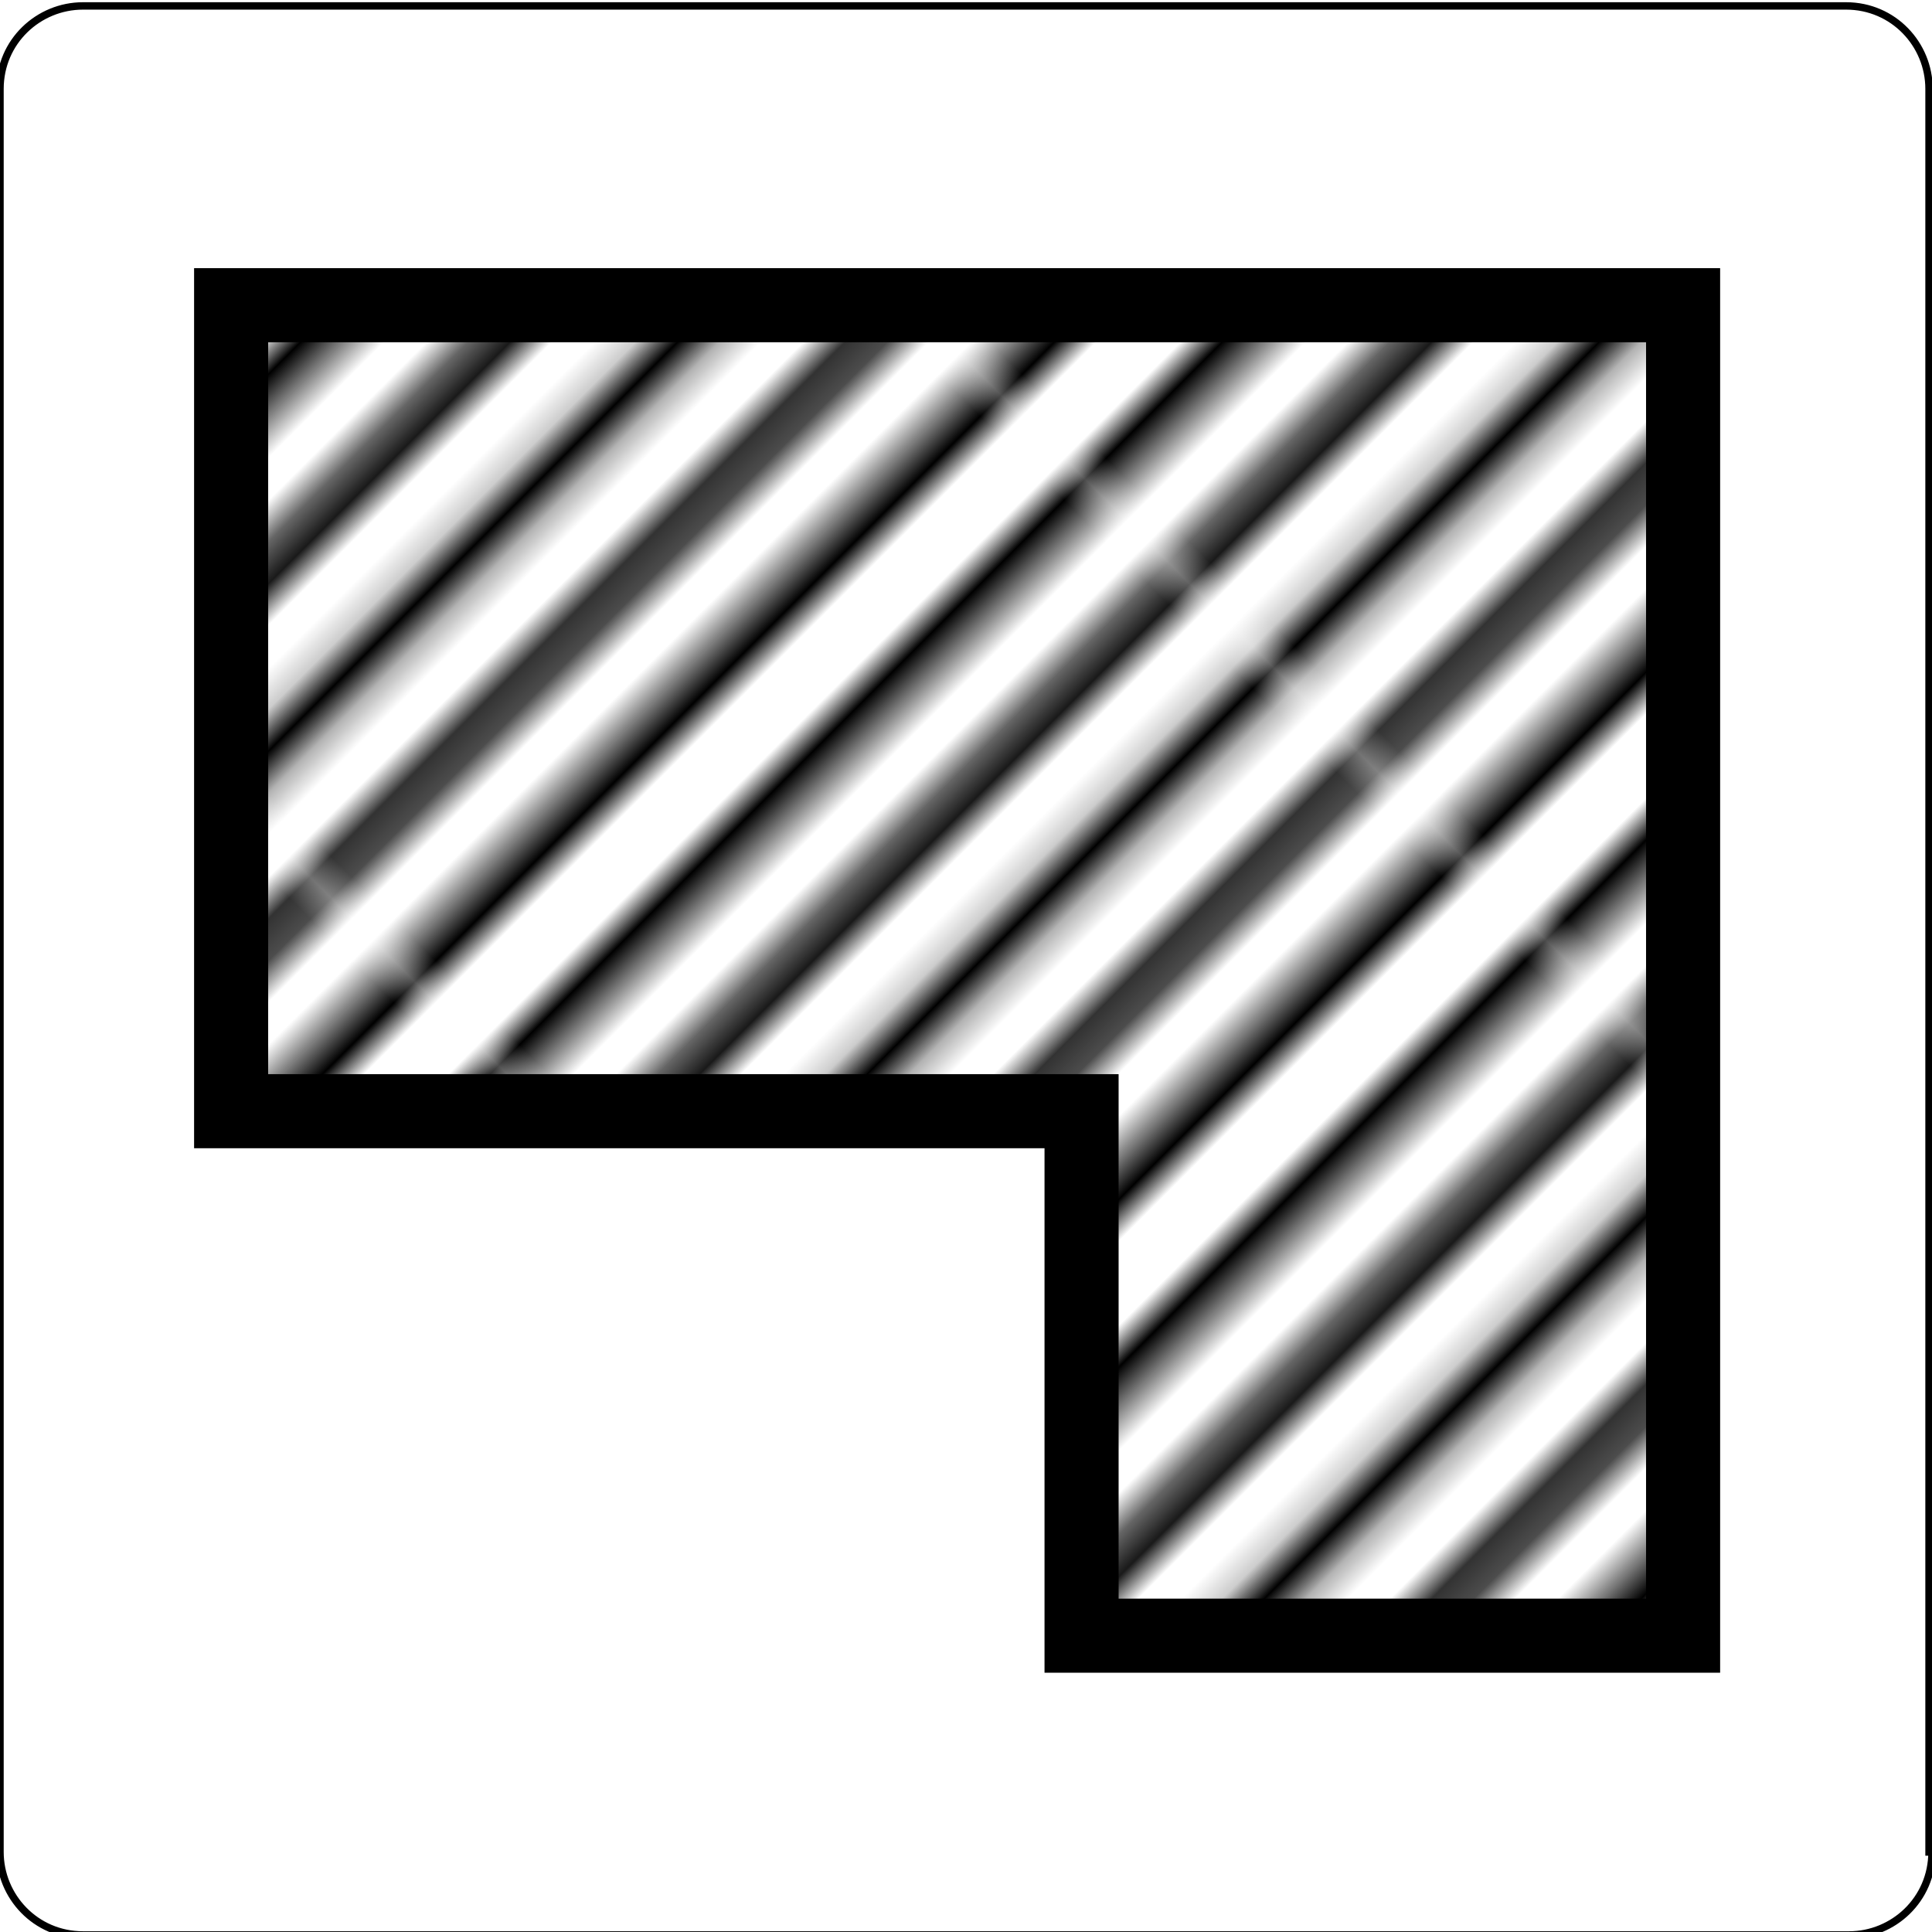
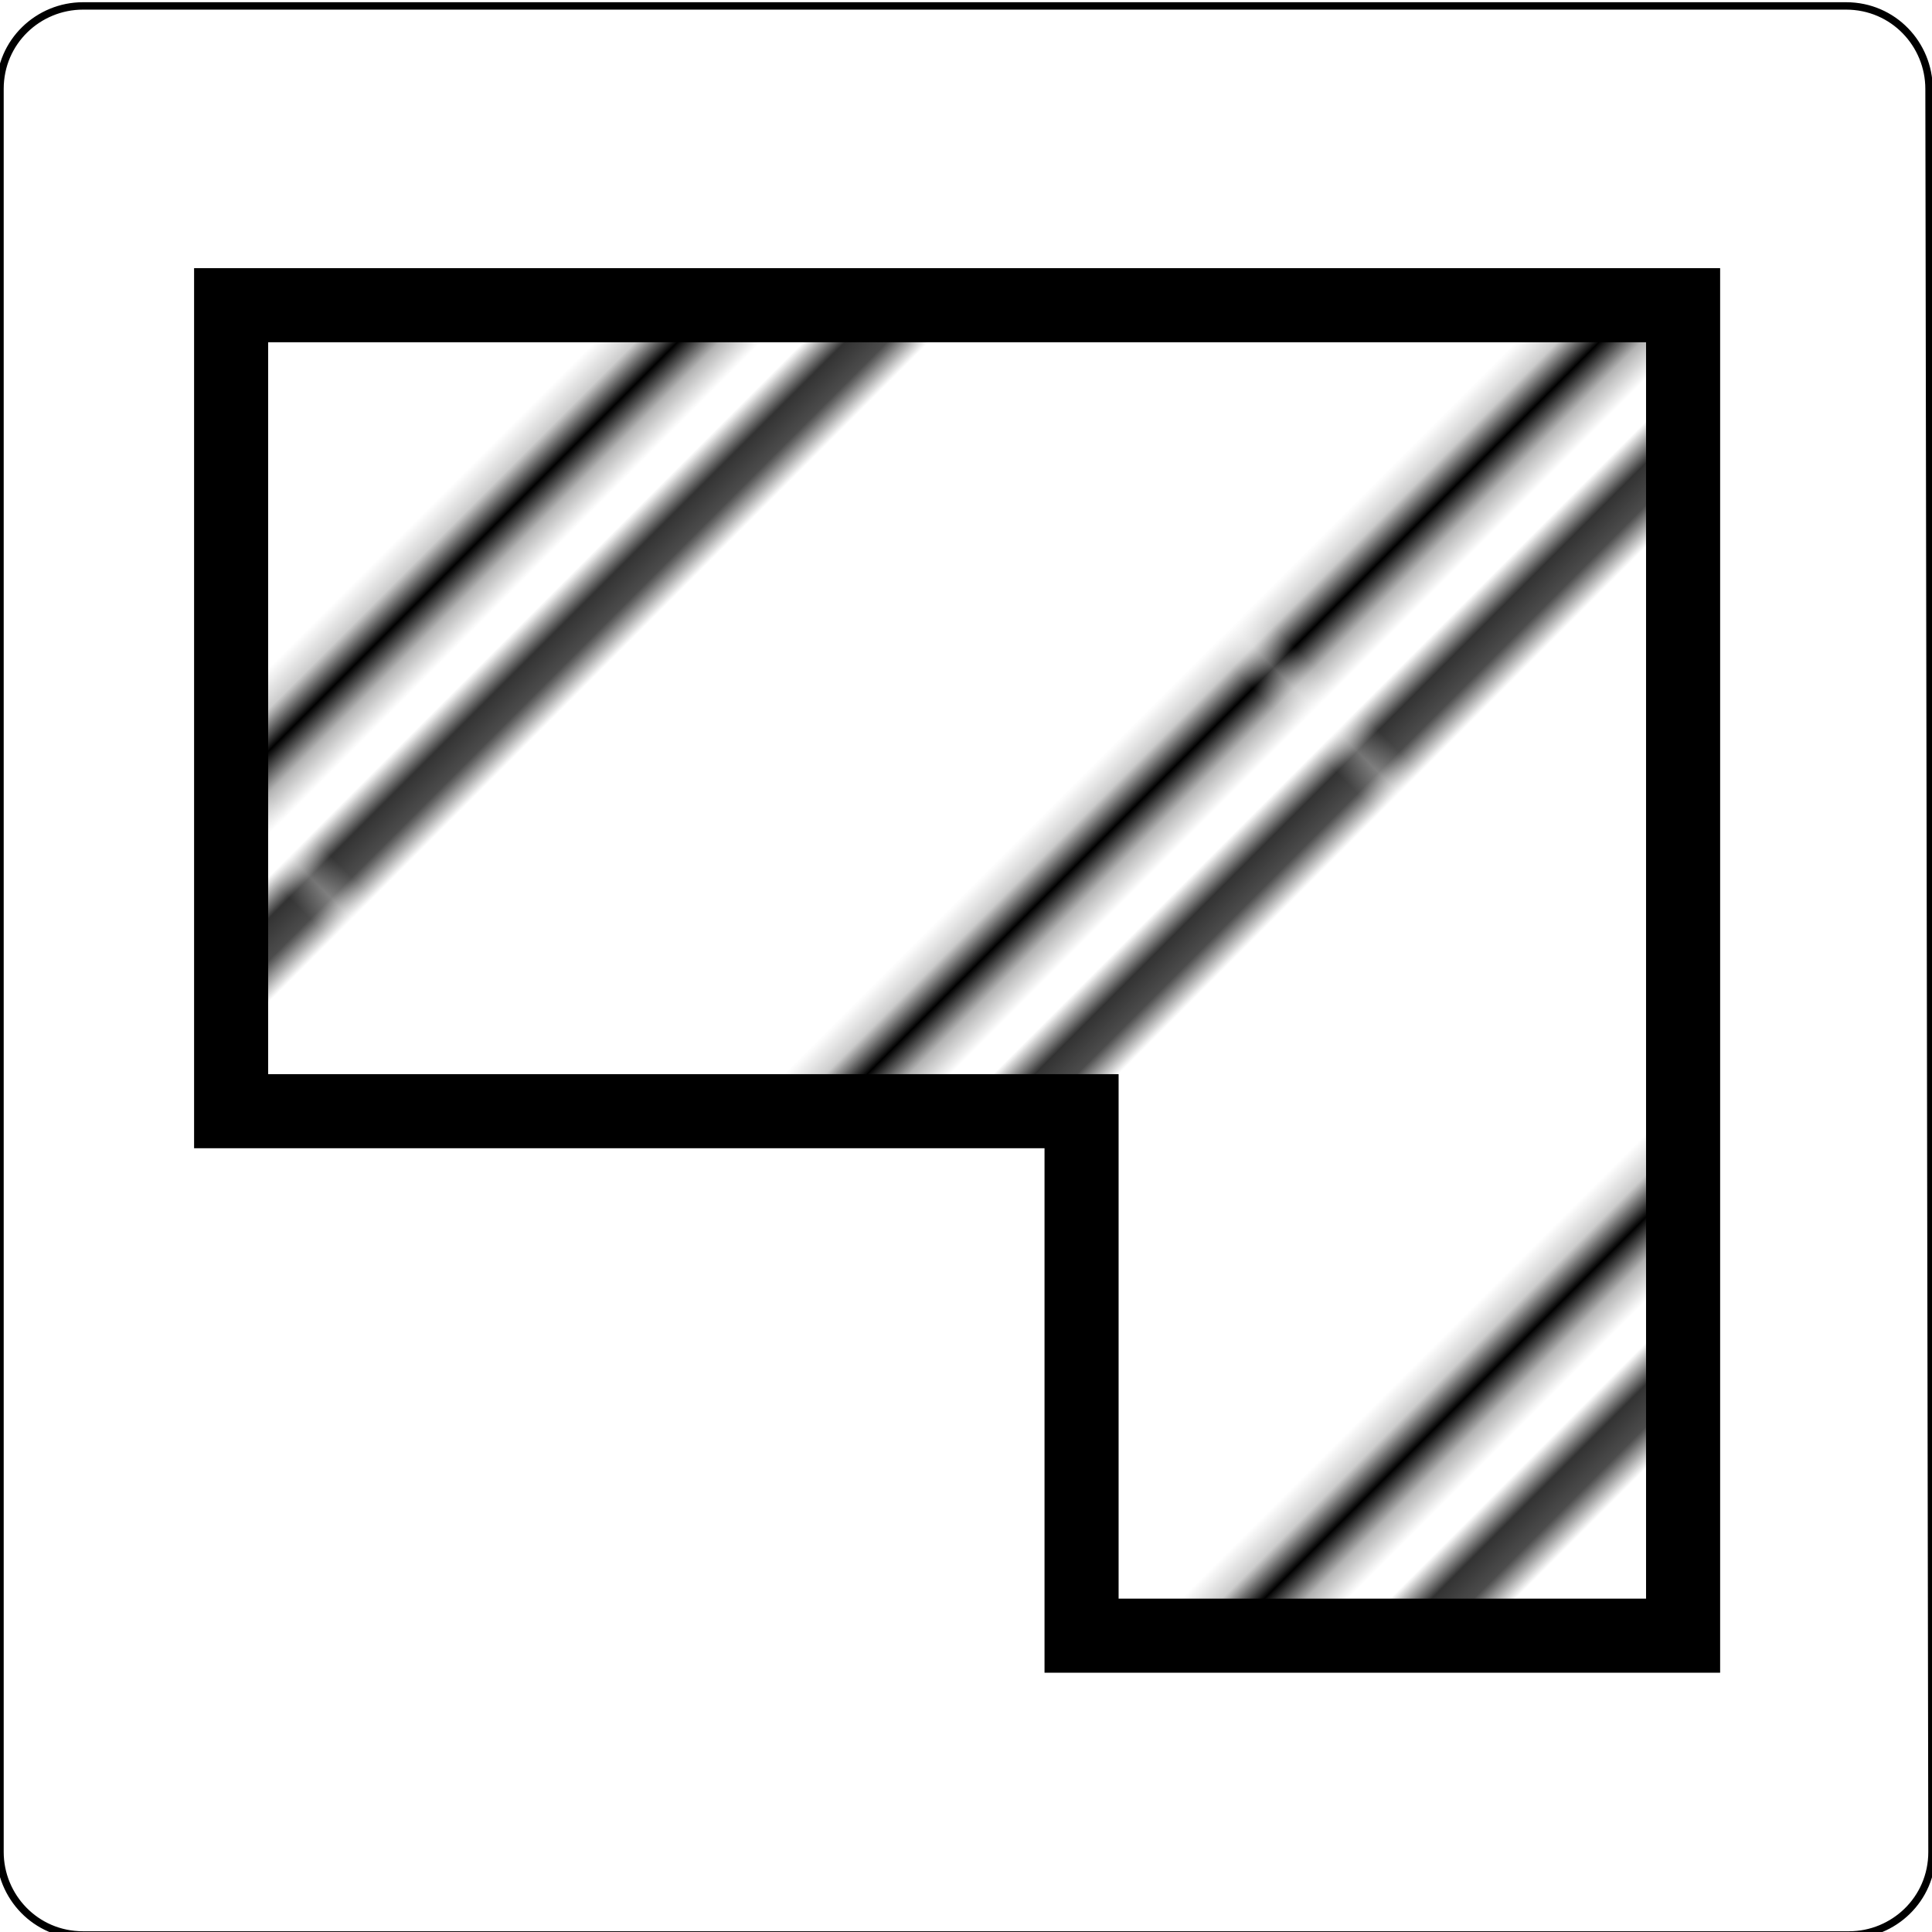
<svg xmlns="http://www.w3.org/2000/svg" xmlns:xlink="http://www.w3.org/1999/xlink" version="1.1" id="Capa_1" x="0px" y="0px" viewBox="0 0 65.2 65.2" style="enable-background:new 0 0 65.2 65.2;" xml:space="preserve">
  <style type="text/css">
	.st0{fill:none;}
	.st1{fill:none;stroke:#000000;stroke-width:0.25;stroke-miterlimit:10;}
	.st2{fill:url(#SVGID_1_);stroke:#000000;stroke-width:2.5;stroke-miterlimit:10;}
</style>
  <pattern y="65.2" width="27.7" height="21.9" patternUnits="userSpaceOnUse" id="New_Pattern_2" viewBox="0 -21.9 27.7 21.9" style="overflow:visible;">
    <g>
      <rect x="0" y="-21.9" class="st0" width="27.7" height="21.9" />
      <g>
-         <rect x="0" y="-4.4" width="27.7" height="1.5" />
-         <rect x="0" y="-2.9" class="st0" width="27.7" height="2.9" />
-       </g>
+         </g>
      <g>
        <rect x="0" y="-8.7" width="27.7" height="1.5" />
        <rect x="0" y="-7.2" class="st0" width="27.7" height="2.9" />
      </g>
      <g>
        <rect x="0" y="-13.1" width="27.7" height="1.5" />
        <rect x="0" y="-11.6" class="st0" width="27.7" height="2.9" />
      </g>
      <g>
-         <rect x="0" y="-17.5" width="27.7" height="1.5" />
        <rect x="0" y="-16" class="st0" width="27.7" height="2.9" />
      </g>
      <g>
-         <rect x="0" y="-21.9" width="27.7" height="1.5" />
        <rect x="0" y="-20.4" class="st0" width="27.7" height="2.9" />
      </g>
    </g>
  </pattern>
  <g>
-     <path class="st1" d="M65.2,62.5c0,1.6-1.3,2.8-2.8,2.8H2.8c-1.6,0-2.8-1.3-2.8-2.8V3c0-1.6,1.3-2.8,2.8-2.8h59.5   c1.6,0,2.8,1.3,2.8,2.8V62.5z" />
+     <path class="st1" d="M65.2,62.5c0,1.6-1.3,2.8-2.8,2.8H2.8c-1.6,0-2.8-1.3-2.8-2.8V3c0-1.6,1.3-2.8,2.8-2.8h59.5   c1.6,0,2.8,1.3,2.8,2.8z" />
  </g>
  <pattern id="SVGID_1_" xlink:href="#New_Pattern_2" patternTransform="matrix(0.707 -0.707 0.707 0.707 3442.051 -8179.502)">
</pattern>
  <polygon class="st2" points="8.6,10.3 56.8,10.3 56.8,55.2 36.5,55.2 36.5,37.5 7.8,37.5 7.8,10.3 " />
</svg>